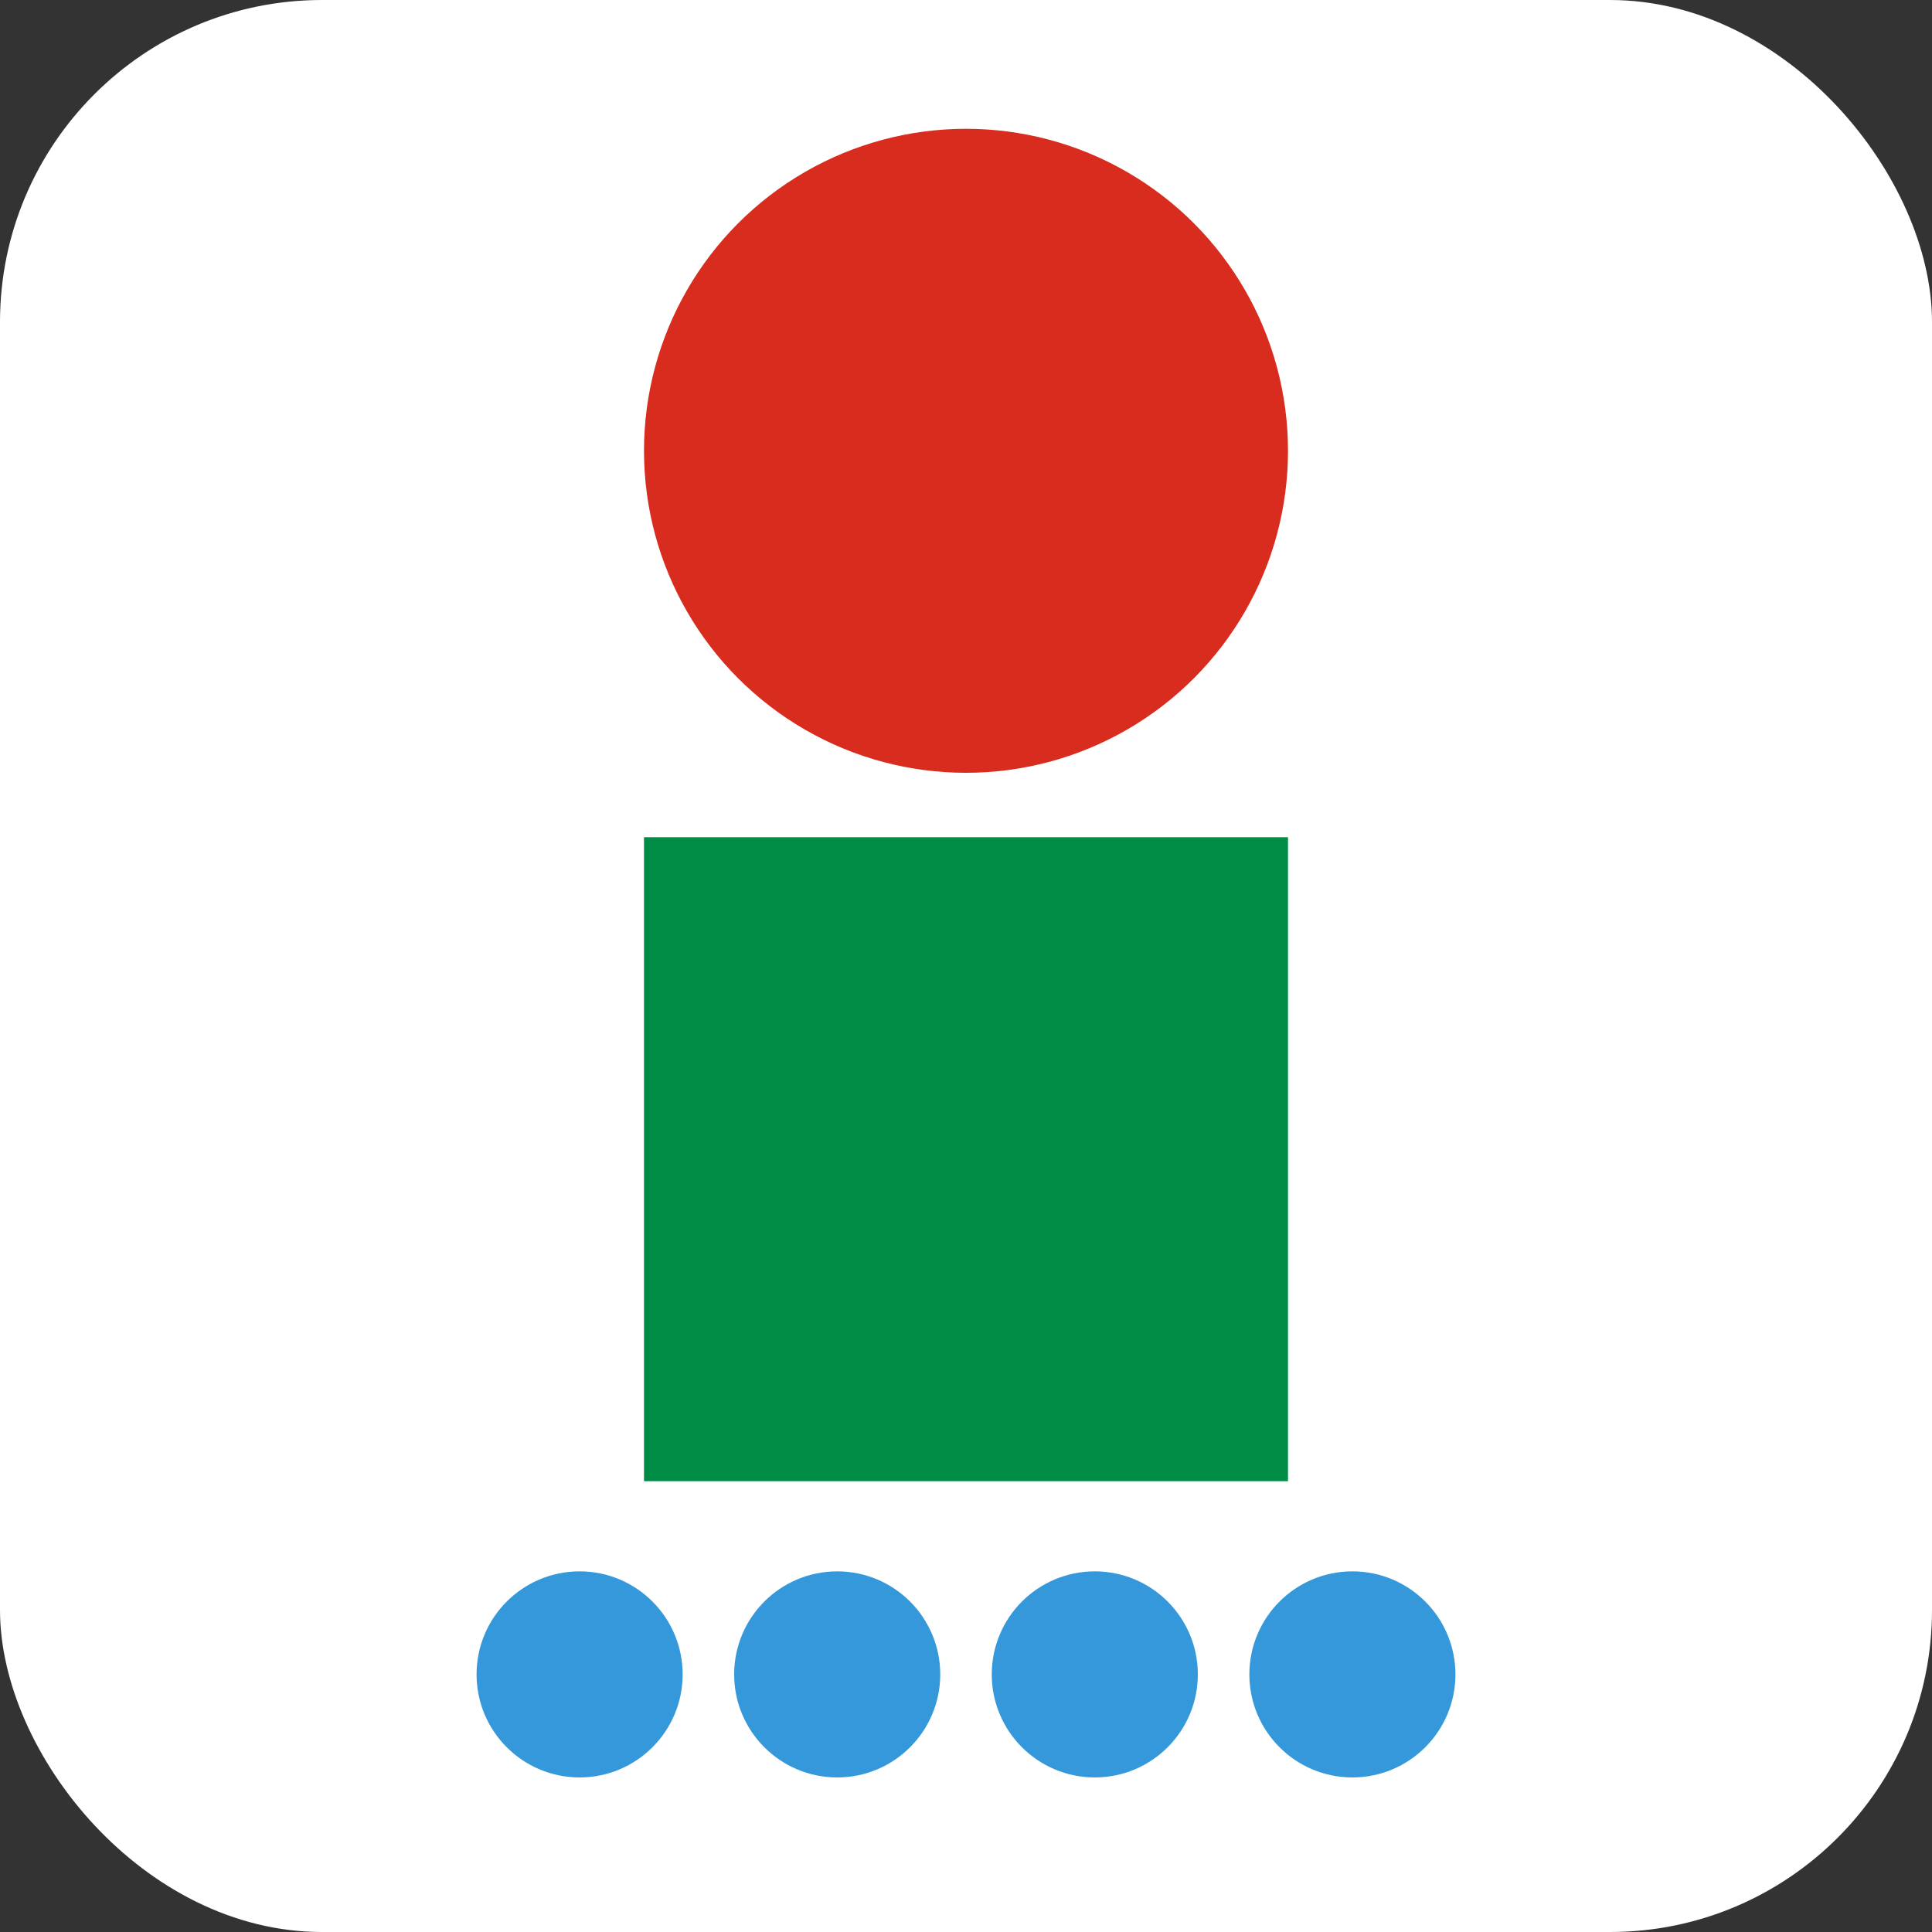
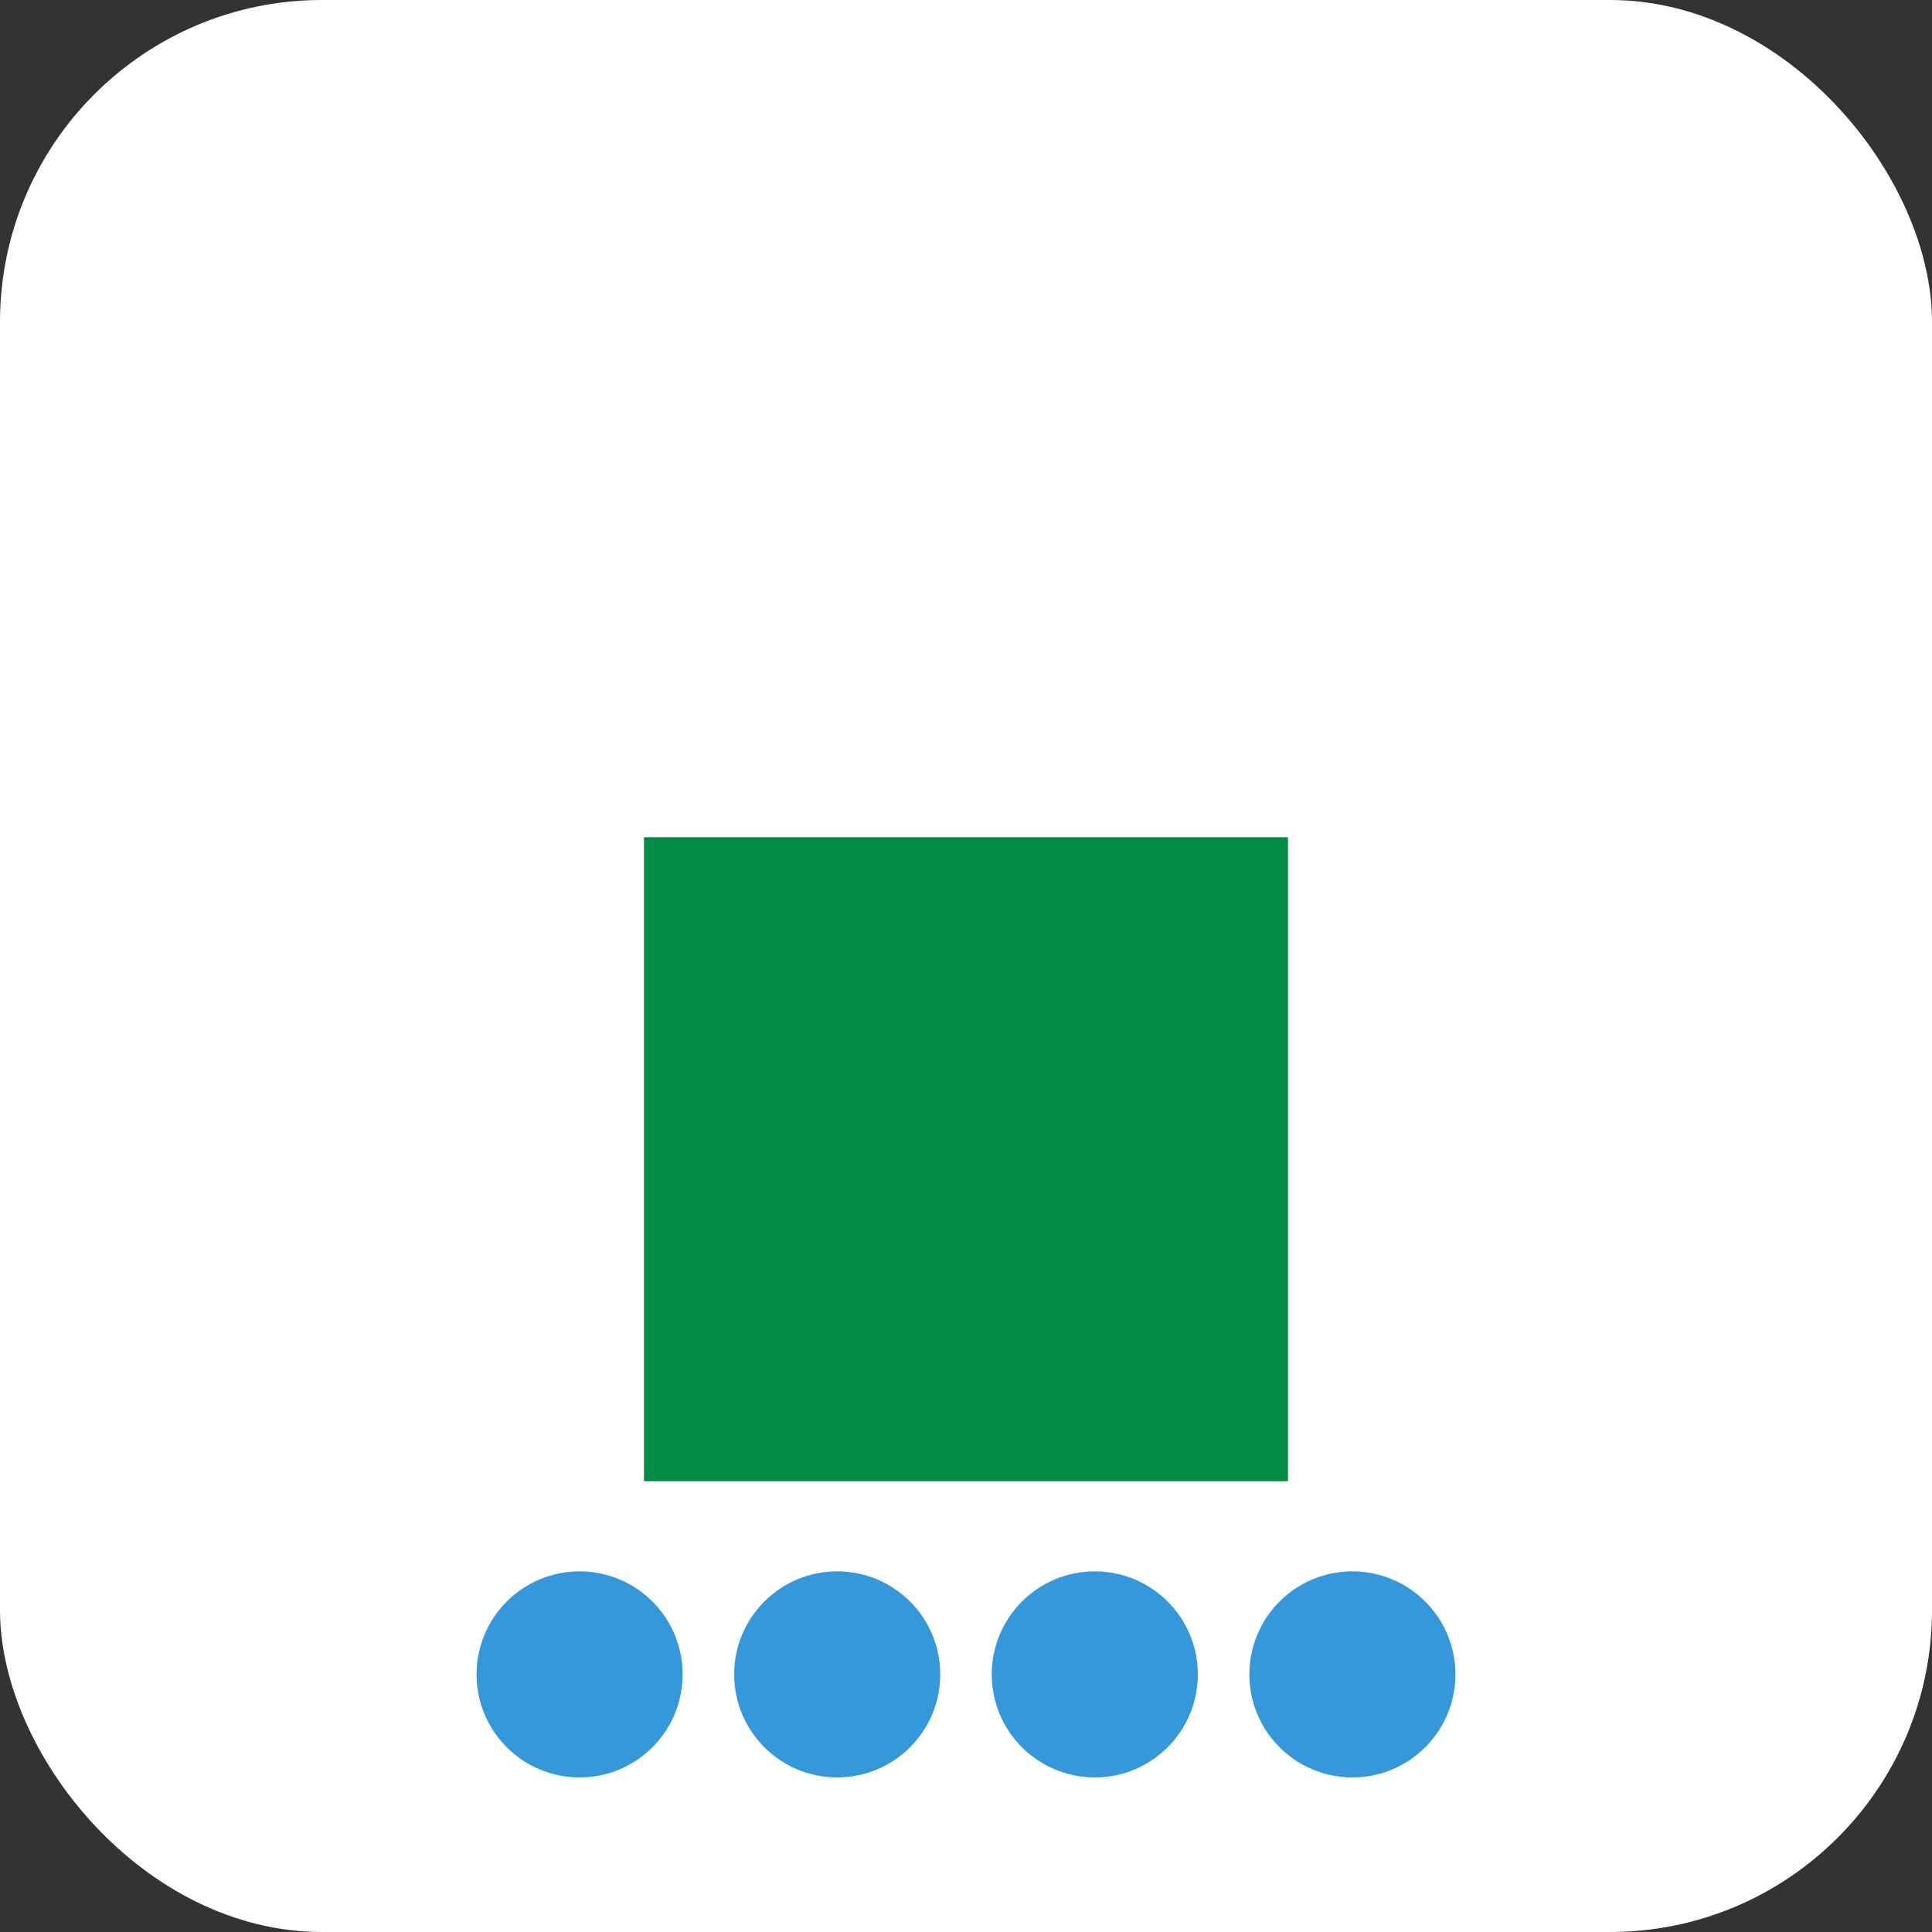
<svg xmlns="http://www.w3.org/2000/svg" width="150" height="150" viewBox="0 0 150 150" fill="none">
  <rect x="0" y="0" width="150" height="150" fill="#333333" stroke="none" />
  <rect width="150" height="150" rx="25" fill="white" />
-   <circle cx="75" cy="35" r="25" fill="#D82C1F" />
  <rect x="50" y="65" width="50" height="50" fill="#008C45" />
  <circle cx="45" cy="130" r="8" fill="#3498DB" />
  <circle cx="65" cy="130" r="8" fill="#3498DB" />
  <circle cx="85" cy="130" r="8" fill="#3498DB" />
  <circle cx="105" cy="130" r="8" fill="#3498DB" />
</svg>